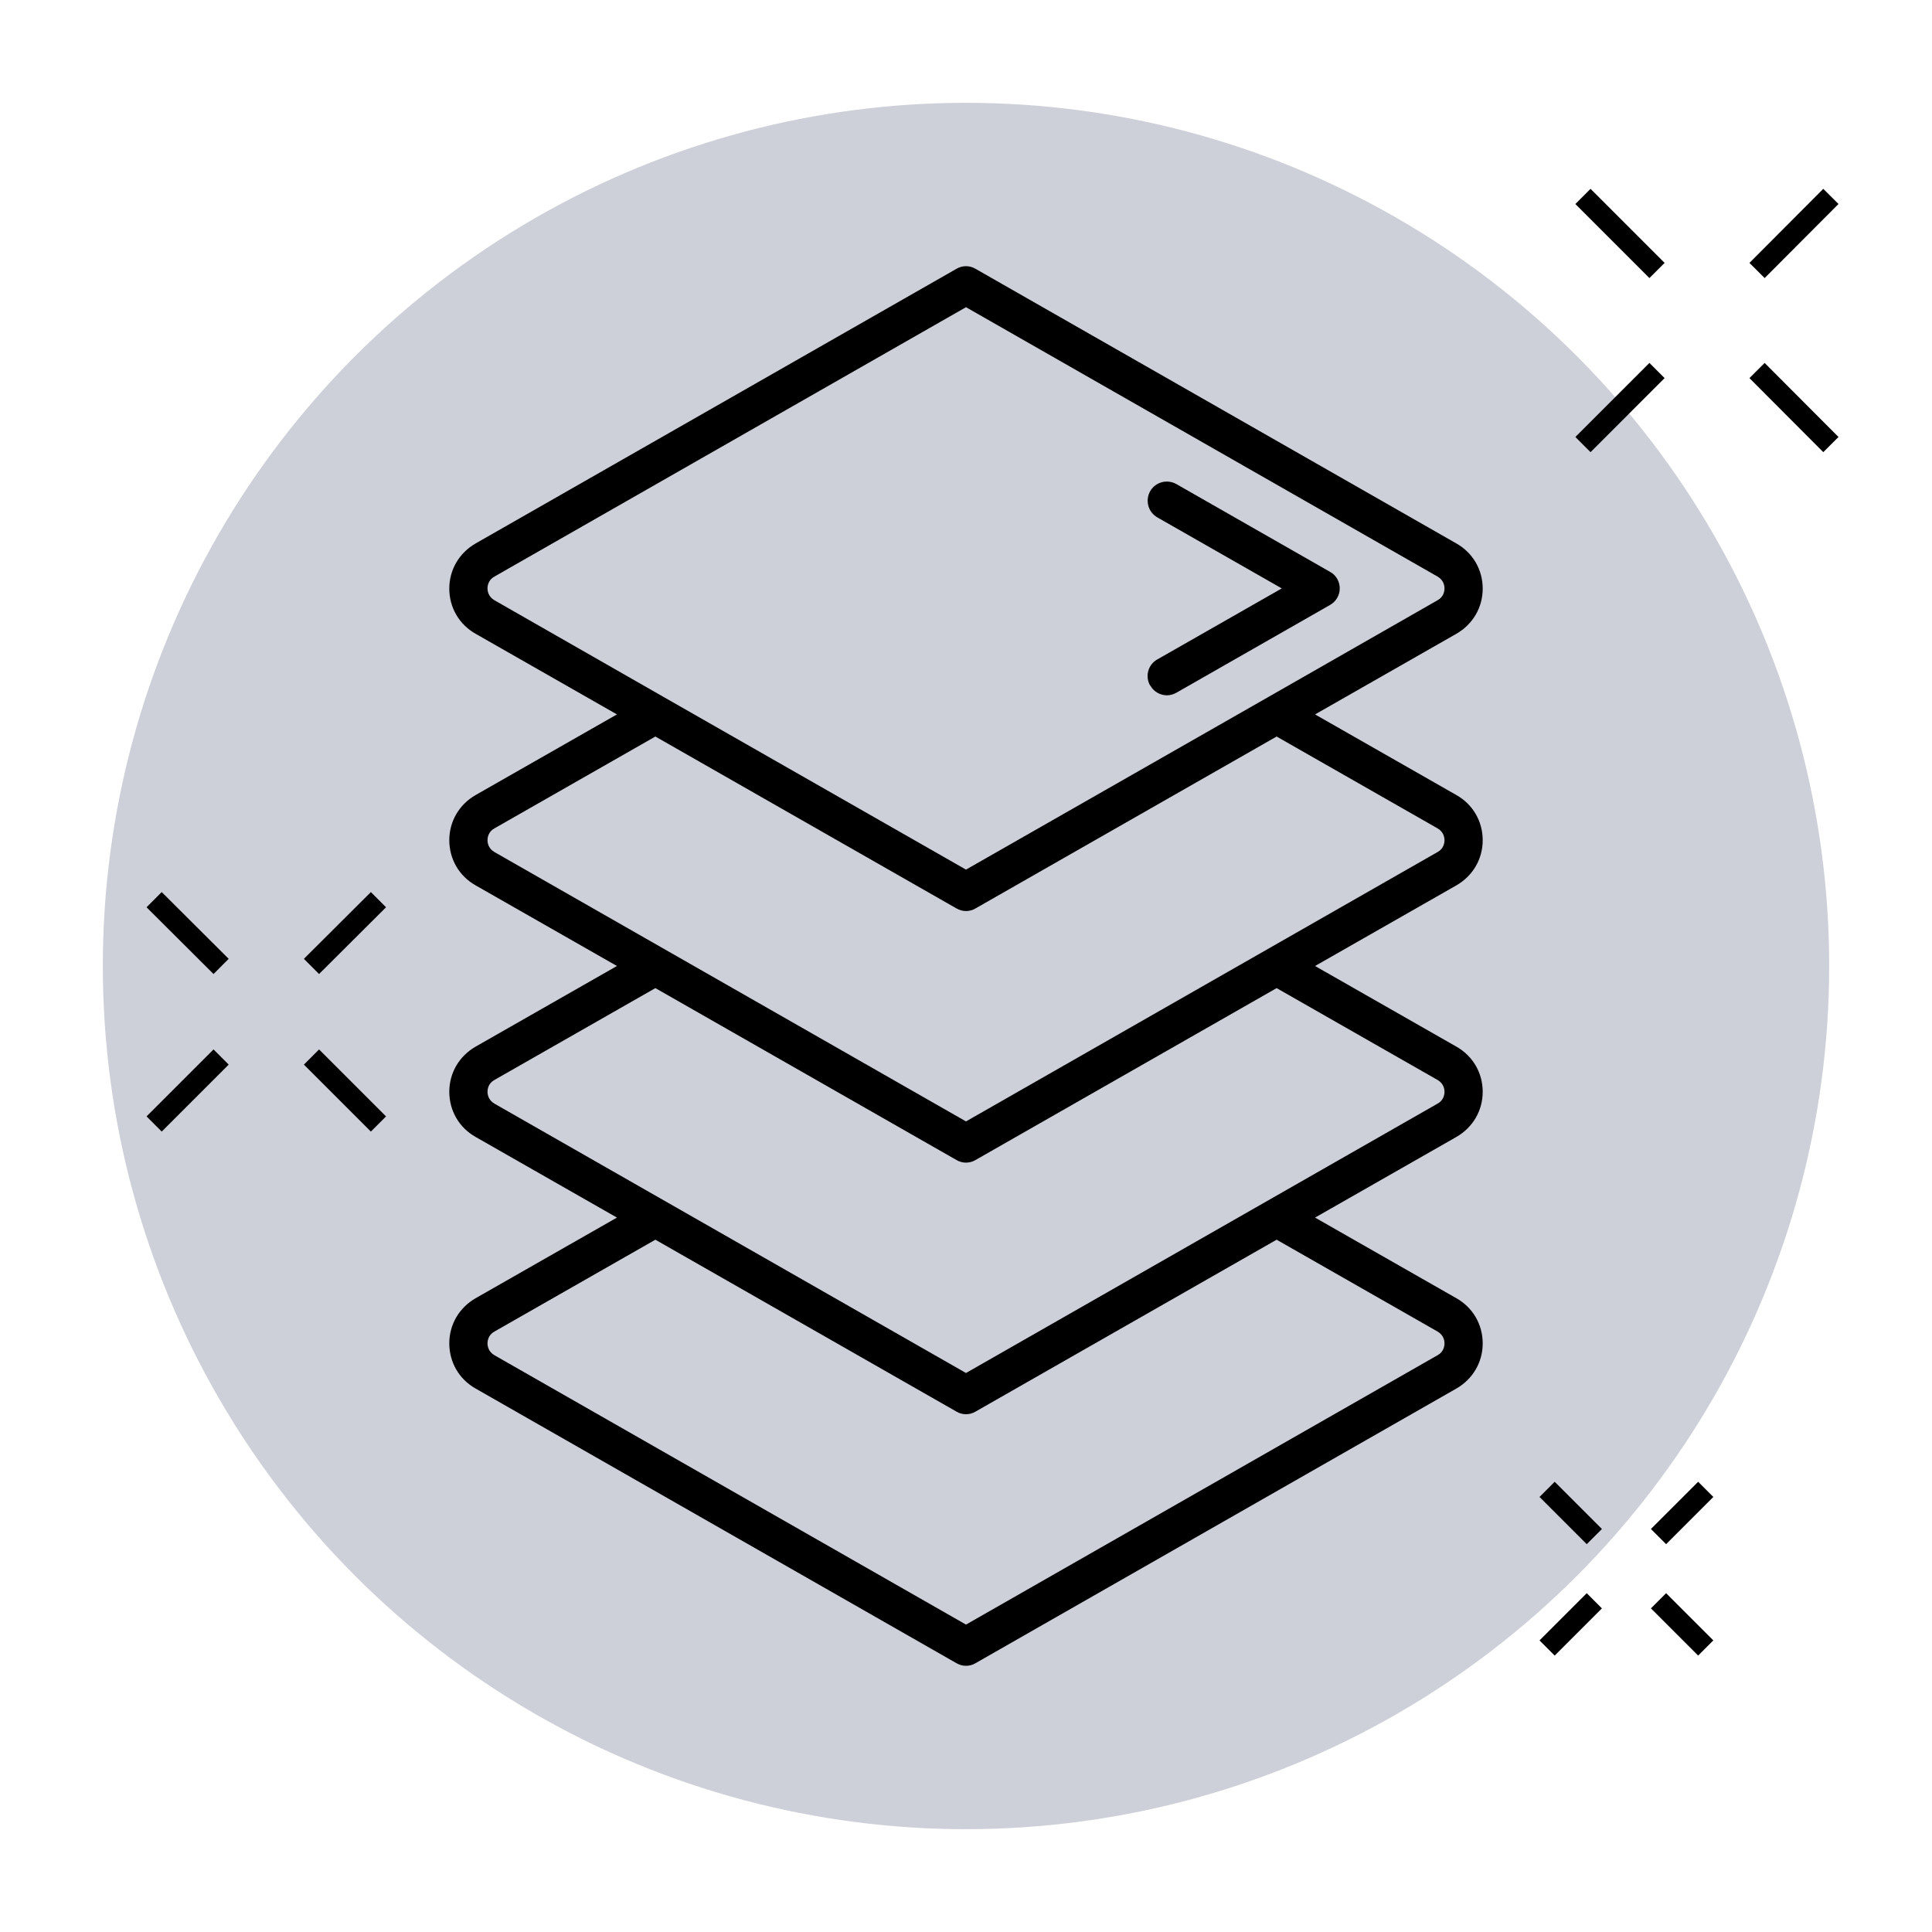
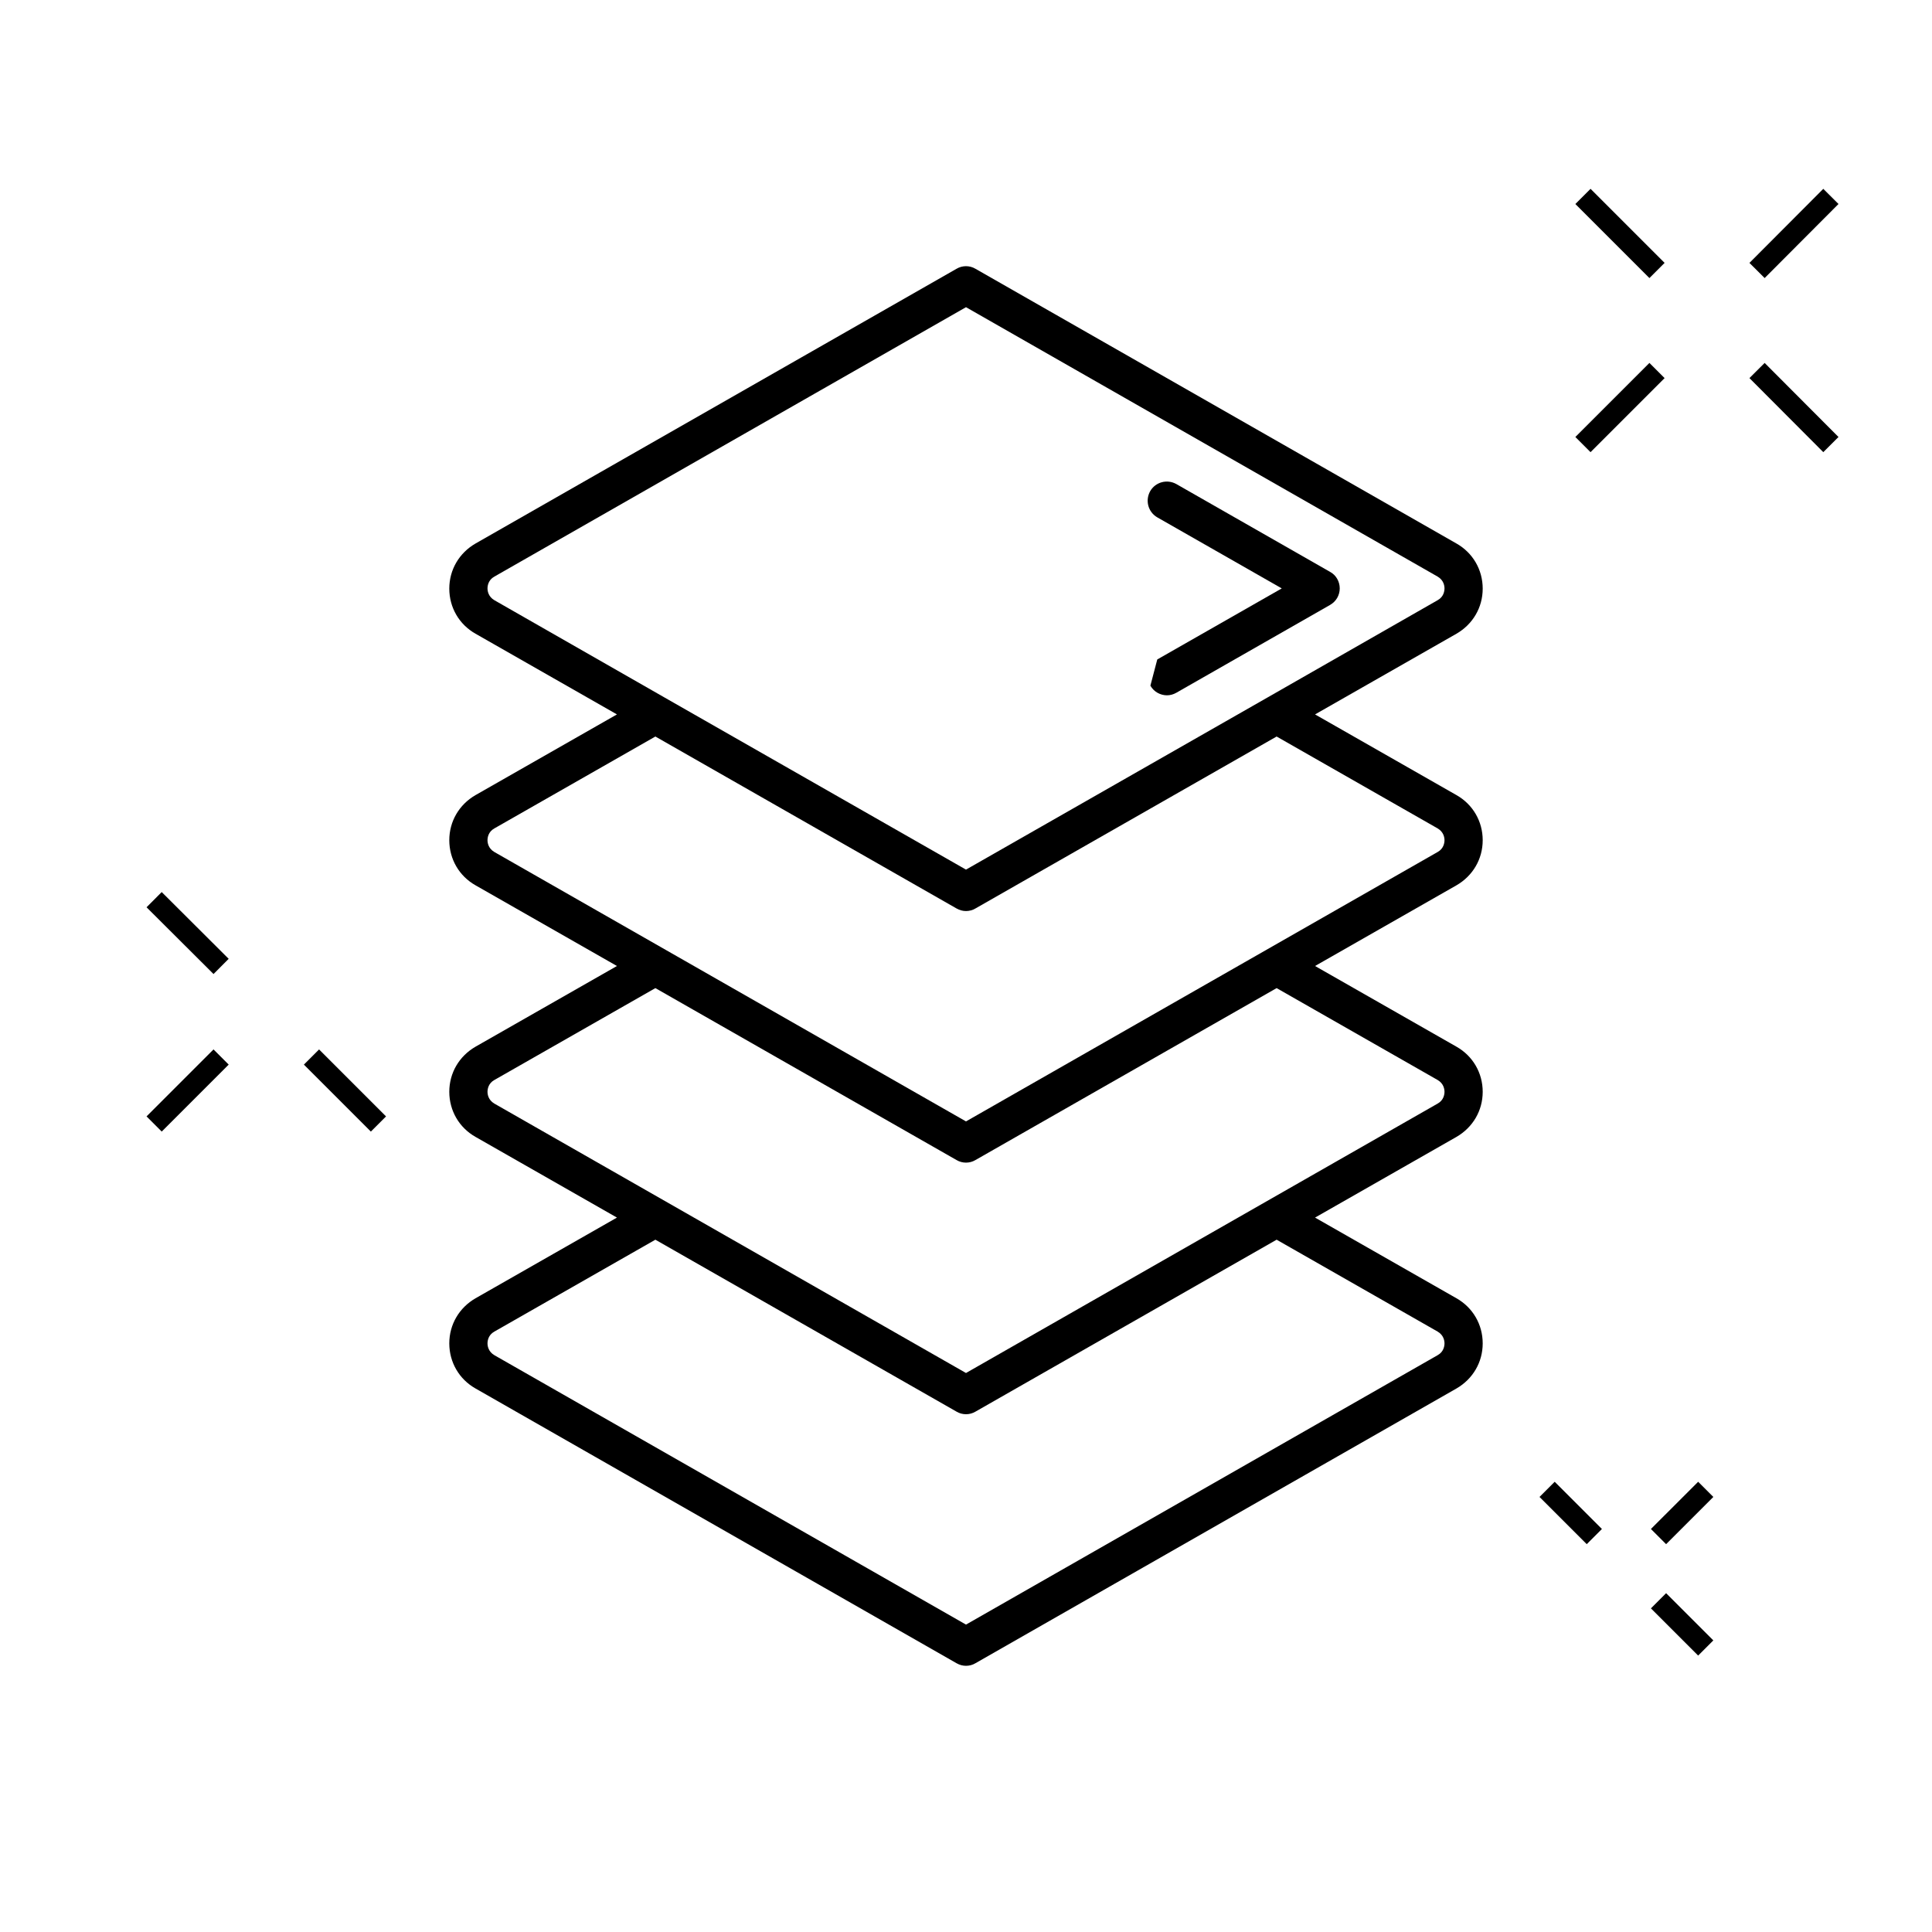
<svg xmlns="http://www.w3.org/2000/svg" id="Layer_1" data-name="Layer 1" viewBox="0 0 90 90">
  <defs>
    <style>
      .cls-1 {
        fill: #cdcfd9;
      }

      .cls-2 {
        fill: none;
        stroke: #000;
        stroke-miterlimit: 10;
      }
    </style>
  </defs>
-   <circle class="cls-1" cx="45" cy="45" r="40.21" />
  <g>
-     <path d="M53.59,31.94c.16.29.47.45.77.45.15,0,.3-.04.44-.12l7.16-4.09c.28-.16.45-.45.45-.77s-.17-.62-.45-.77l-7.16-4.09c-.43-.24-.97-.1-1.22.33-.24.43-.1.97.33,1.22l5.8,3.31-5.8,3.31c-.43.24-.58.79-.33,1.22Z" />
+     <path d="M53.59,31.94c.16.29.47.45.77.45.15,0,.3-.04.44-.12l7.16-4.09c.28-.16.45-.45.45-.77s-.17-.62-.45-.77l-7.16-4.09c-.43-.24-.97-.1-1.22.33-.24.43-.1.97.33,1.22l5.8,3.31-5.8,3.31Z" />
    <path d="M69.07,39.14c0-.88-.46-1.67-1.22-2.1l-6.59-3.76,6.59-3.76c.76-.44,1.22-1.22,1.22-2.1s-.46-1.67-1.22-2.1l-22.41-12.8c-.27-.16-.61-.16-.88,0l-22.41,12.8c-.76.44-1.22,1.22-1.22,2.1s.46,1.67,1.22,2.1l6.59,3.76-6.59,3.76c-.76.44-1.22,1.22-1.22,2.1s.46,1.67,1.22,2.1l6.59,3.76-6.59,3.76c-.76.44-1.22,1.22-1.22,2.1s.46,1.67,1.22,2.1l6.59,3.76-6.59,3.76c-.76.44-1.22,1.22-1.22,2.1s.46,1.67,1.22,2.1l22.41,12.8c.14.08.29.12.44.12s.31-.04.44-.12l22.41-12.8c.76-.44,1.22-1.22,1.22-2.1s-.46-1.67-1.22-2.1l-6.59-3.76,6.59-3.76c.76-.44,1.22-1.22,1.22-2.1s-.46-1.67-1.22-2.1l-6.59-3.76,6.59-3.76c.76-.44,1.22-1.22,1.22-2.1ZM22.71,27.41c0-.11.03-.39.32-.55l21.97-12.55,21.97,12.55c.29.17.32.44.32.55s-.03.39-.32.55l-7.94,4.54s0,0,0,0l-14.03,8.01-14.03-8.01s0,0,0,0l-7.94-4.54c-.29-.17-.32-.44-.32-.55ZM59.47,57.75l7.5,4.28c.29.17.32.44.32.55s-.03.39-.32.55l-21.97,12.55-21.97-12.55c-.29-.17-.32-.44-.32-.55s.03-.39.32-.55l7.5-4.28,14.03,8.01c.27.16.61.16.88,0l14.03-8.01ZM59.47,46.03l7.5,4.28c.29.17.32.44.32.55s-.03.39-.32.55l-21.97,12.55-21.97-12.55c-.29-.17-.32-.44-.32-.55s.03-.39.32-.55l7.5-4.28,14.03,8.01c.27.16.61.16.88,0l14.03-8.01ZM66.97,39.69l-21.97,12.55-21.97-12.55c-.29-.17-.32-.44-.32-.55s.03-.39.32-.55l7.5-4.28,14.03,8.01c.14.08.29.12.44.12s.31-.04.44-.12l14.03-8.01,7.5,4.28c.29.17.32.44.32.55s-.03.39-.32.55Z" />
  </g>
  <g>
    <g>
      <line class="cls-2" x1="73.74" y1="9.15" x2="77.19" y2="12.6" />
      <line class="cls-2" x1="81.85" y1="17.26" x2="85.29" y2="20.71" />
    </g>
    <g>
      <line class="cls-2" x1="85.29" y1="9.15" x2="81.85" y2="12.6" />
      <line class="cls-2" x1="77.19" y1="17.26" x2="73.74" y2="20.71" />
    </g>
  </g>
  <g>
    <g>
      <line class="cls-2" x1="7.18" y1="41.91" x2="10.3" y2="45.02" />
      <line class="cls-2" x1="14.51" y1="49.24" x2="17.63" y2="52.36" />
    </g>
    <g>
-       <line class="cls-2" x1="17.63" y1="41.91" x2="14.51" y2="45.02" />
      <line class="cls-2" x1="10.3" y1="49.24" x2="7.18" y2="52.36" />
    </g>
  </g>
  <g>
    <g>
      <line class="cls-2" x1="72.07" y1="69.38" x2="74.27" y2="71.58" />
      <line class="cls-2" x1="77.26" y1="74.57" x2="79.46" y2="76.77" />
    </g>
    <g>
      <line class="cls-2" x1="79.46" y1="69.38" x2="77.26" y2="71.58" />
-       <line class="cls-2" x1="74.27" y1="74.57" x2="72.07" y2="76.77" />
    </g>
  </g>
</svg>